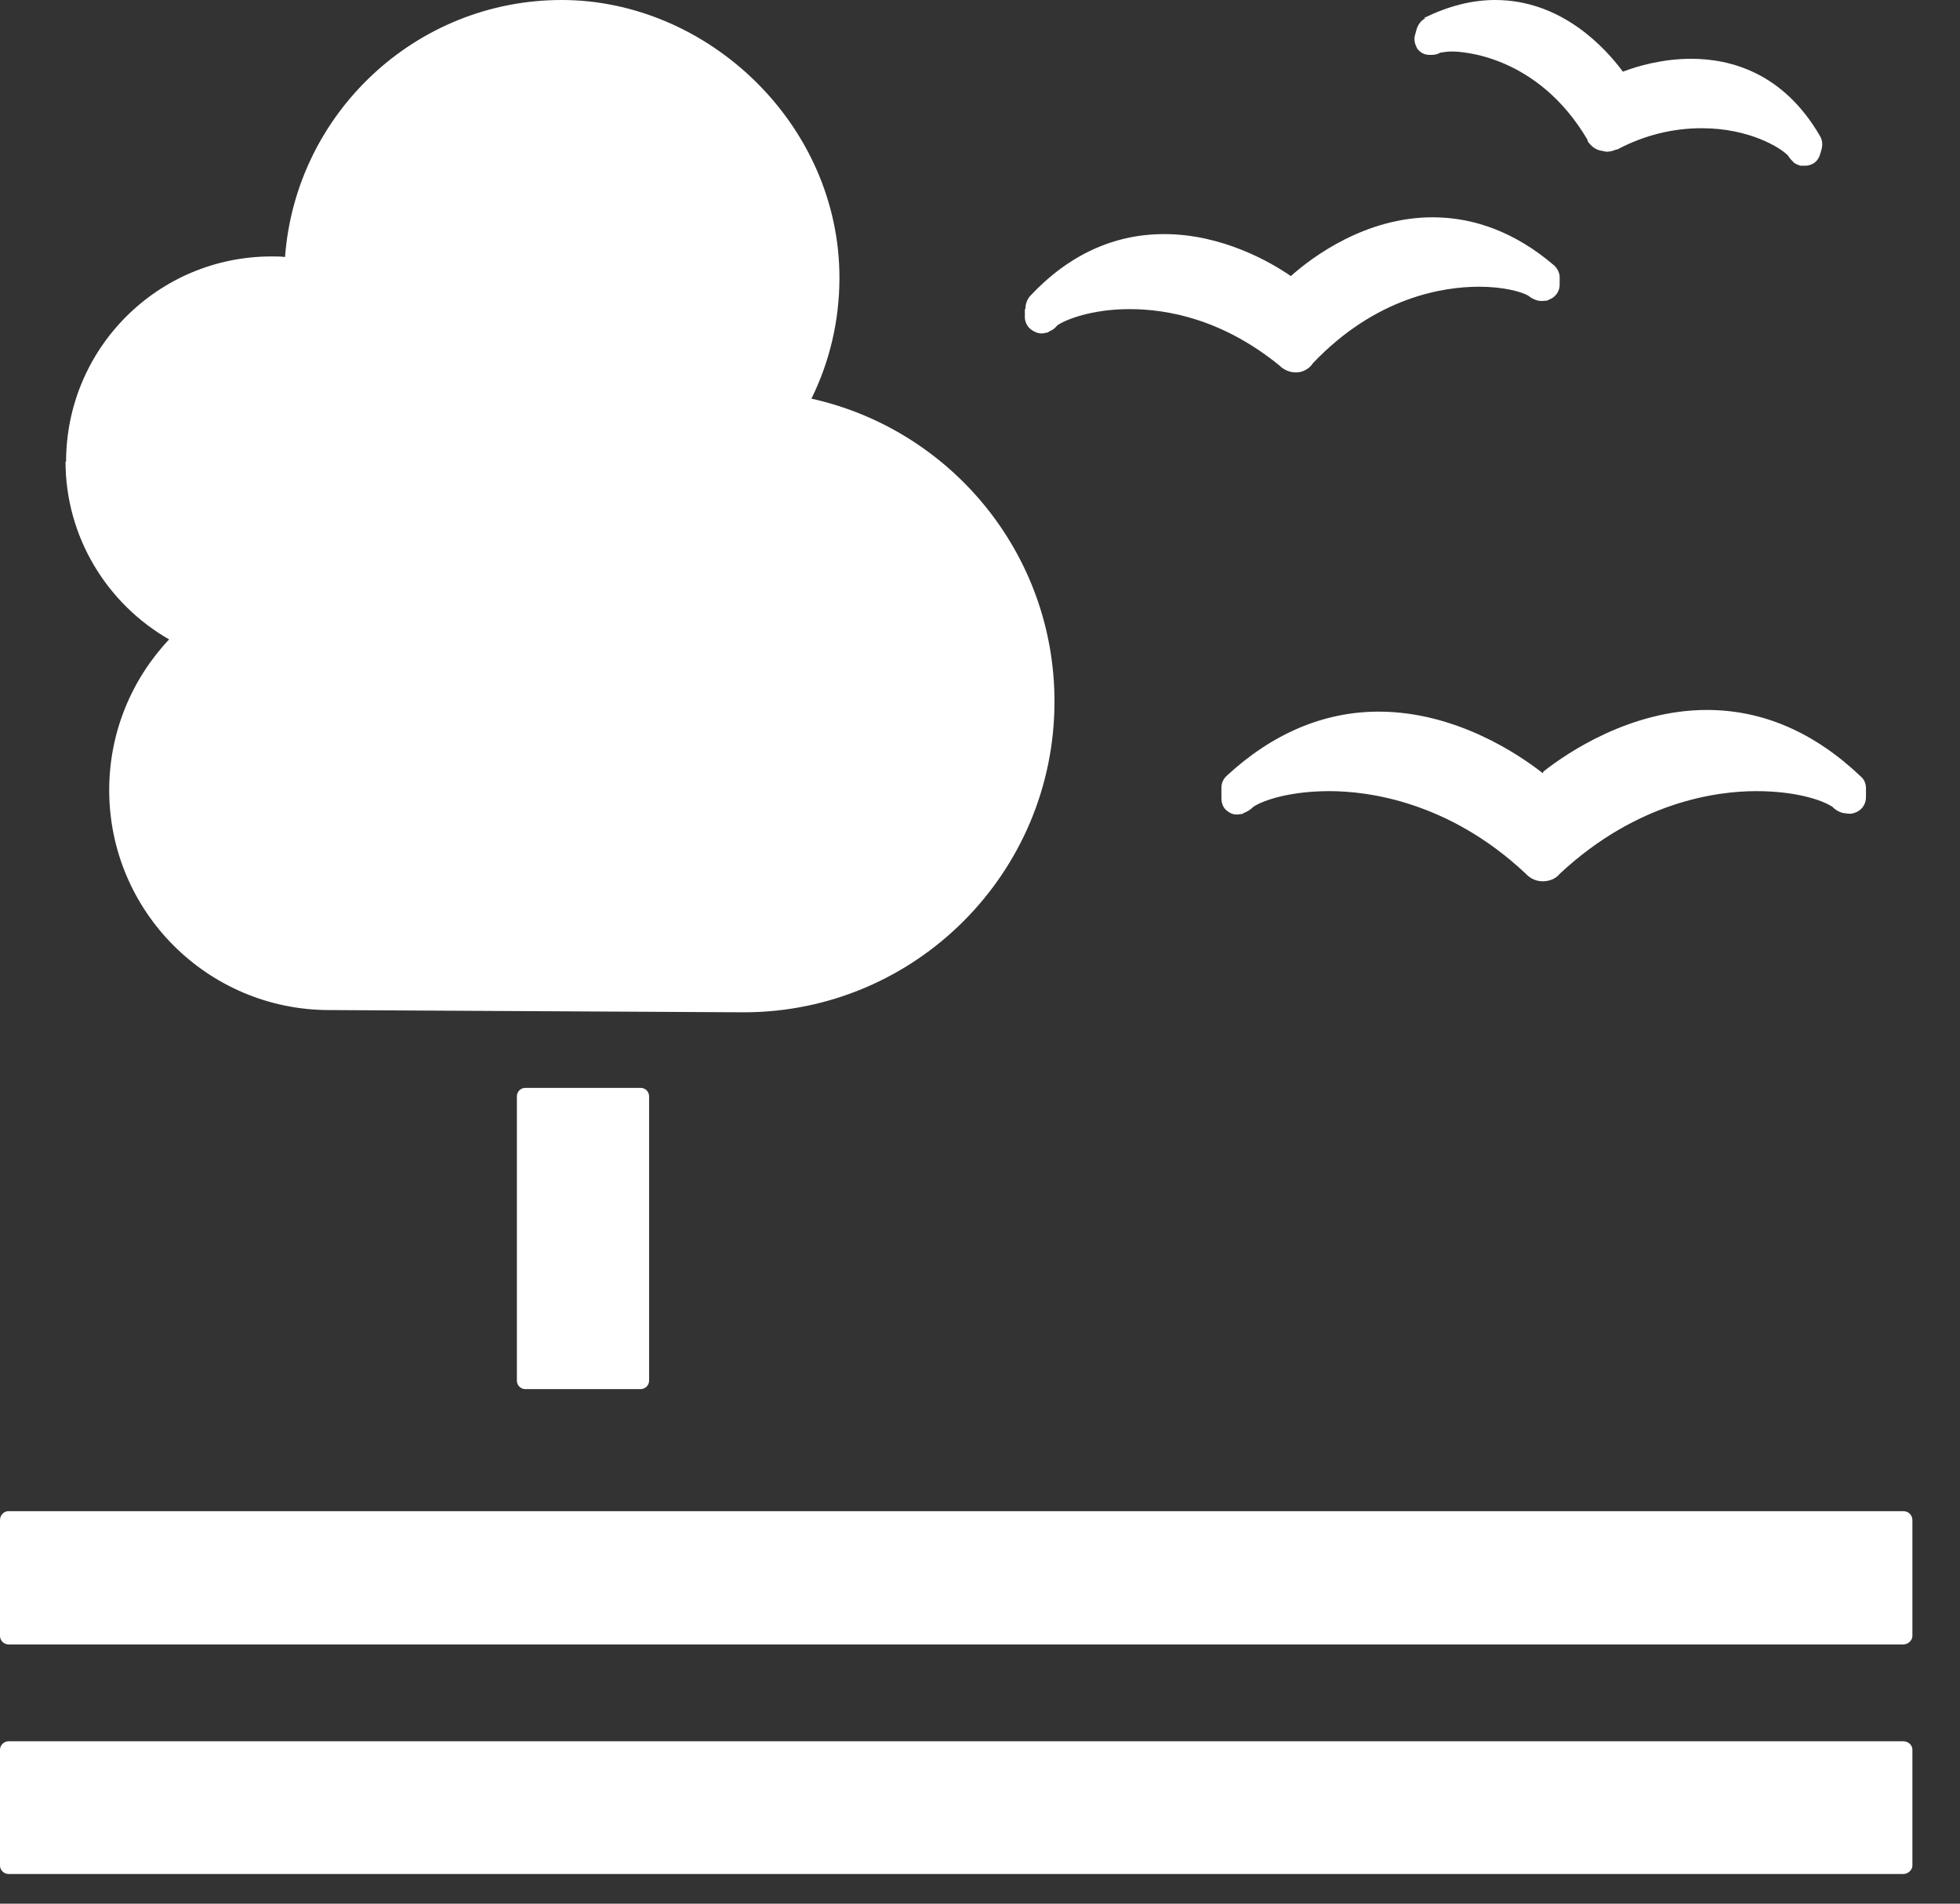
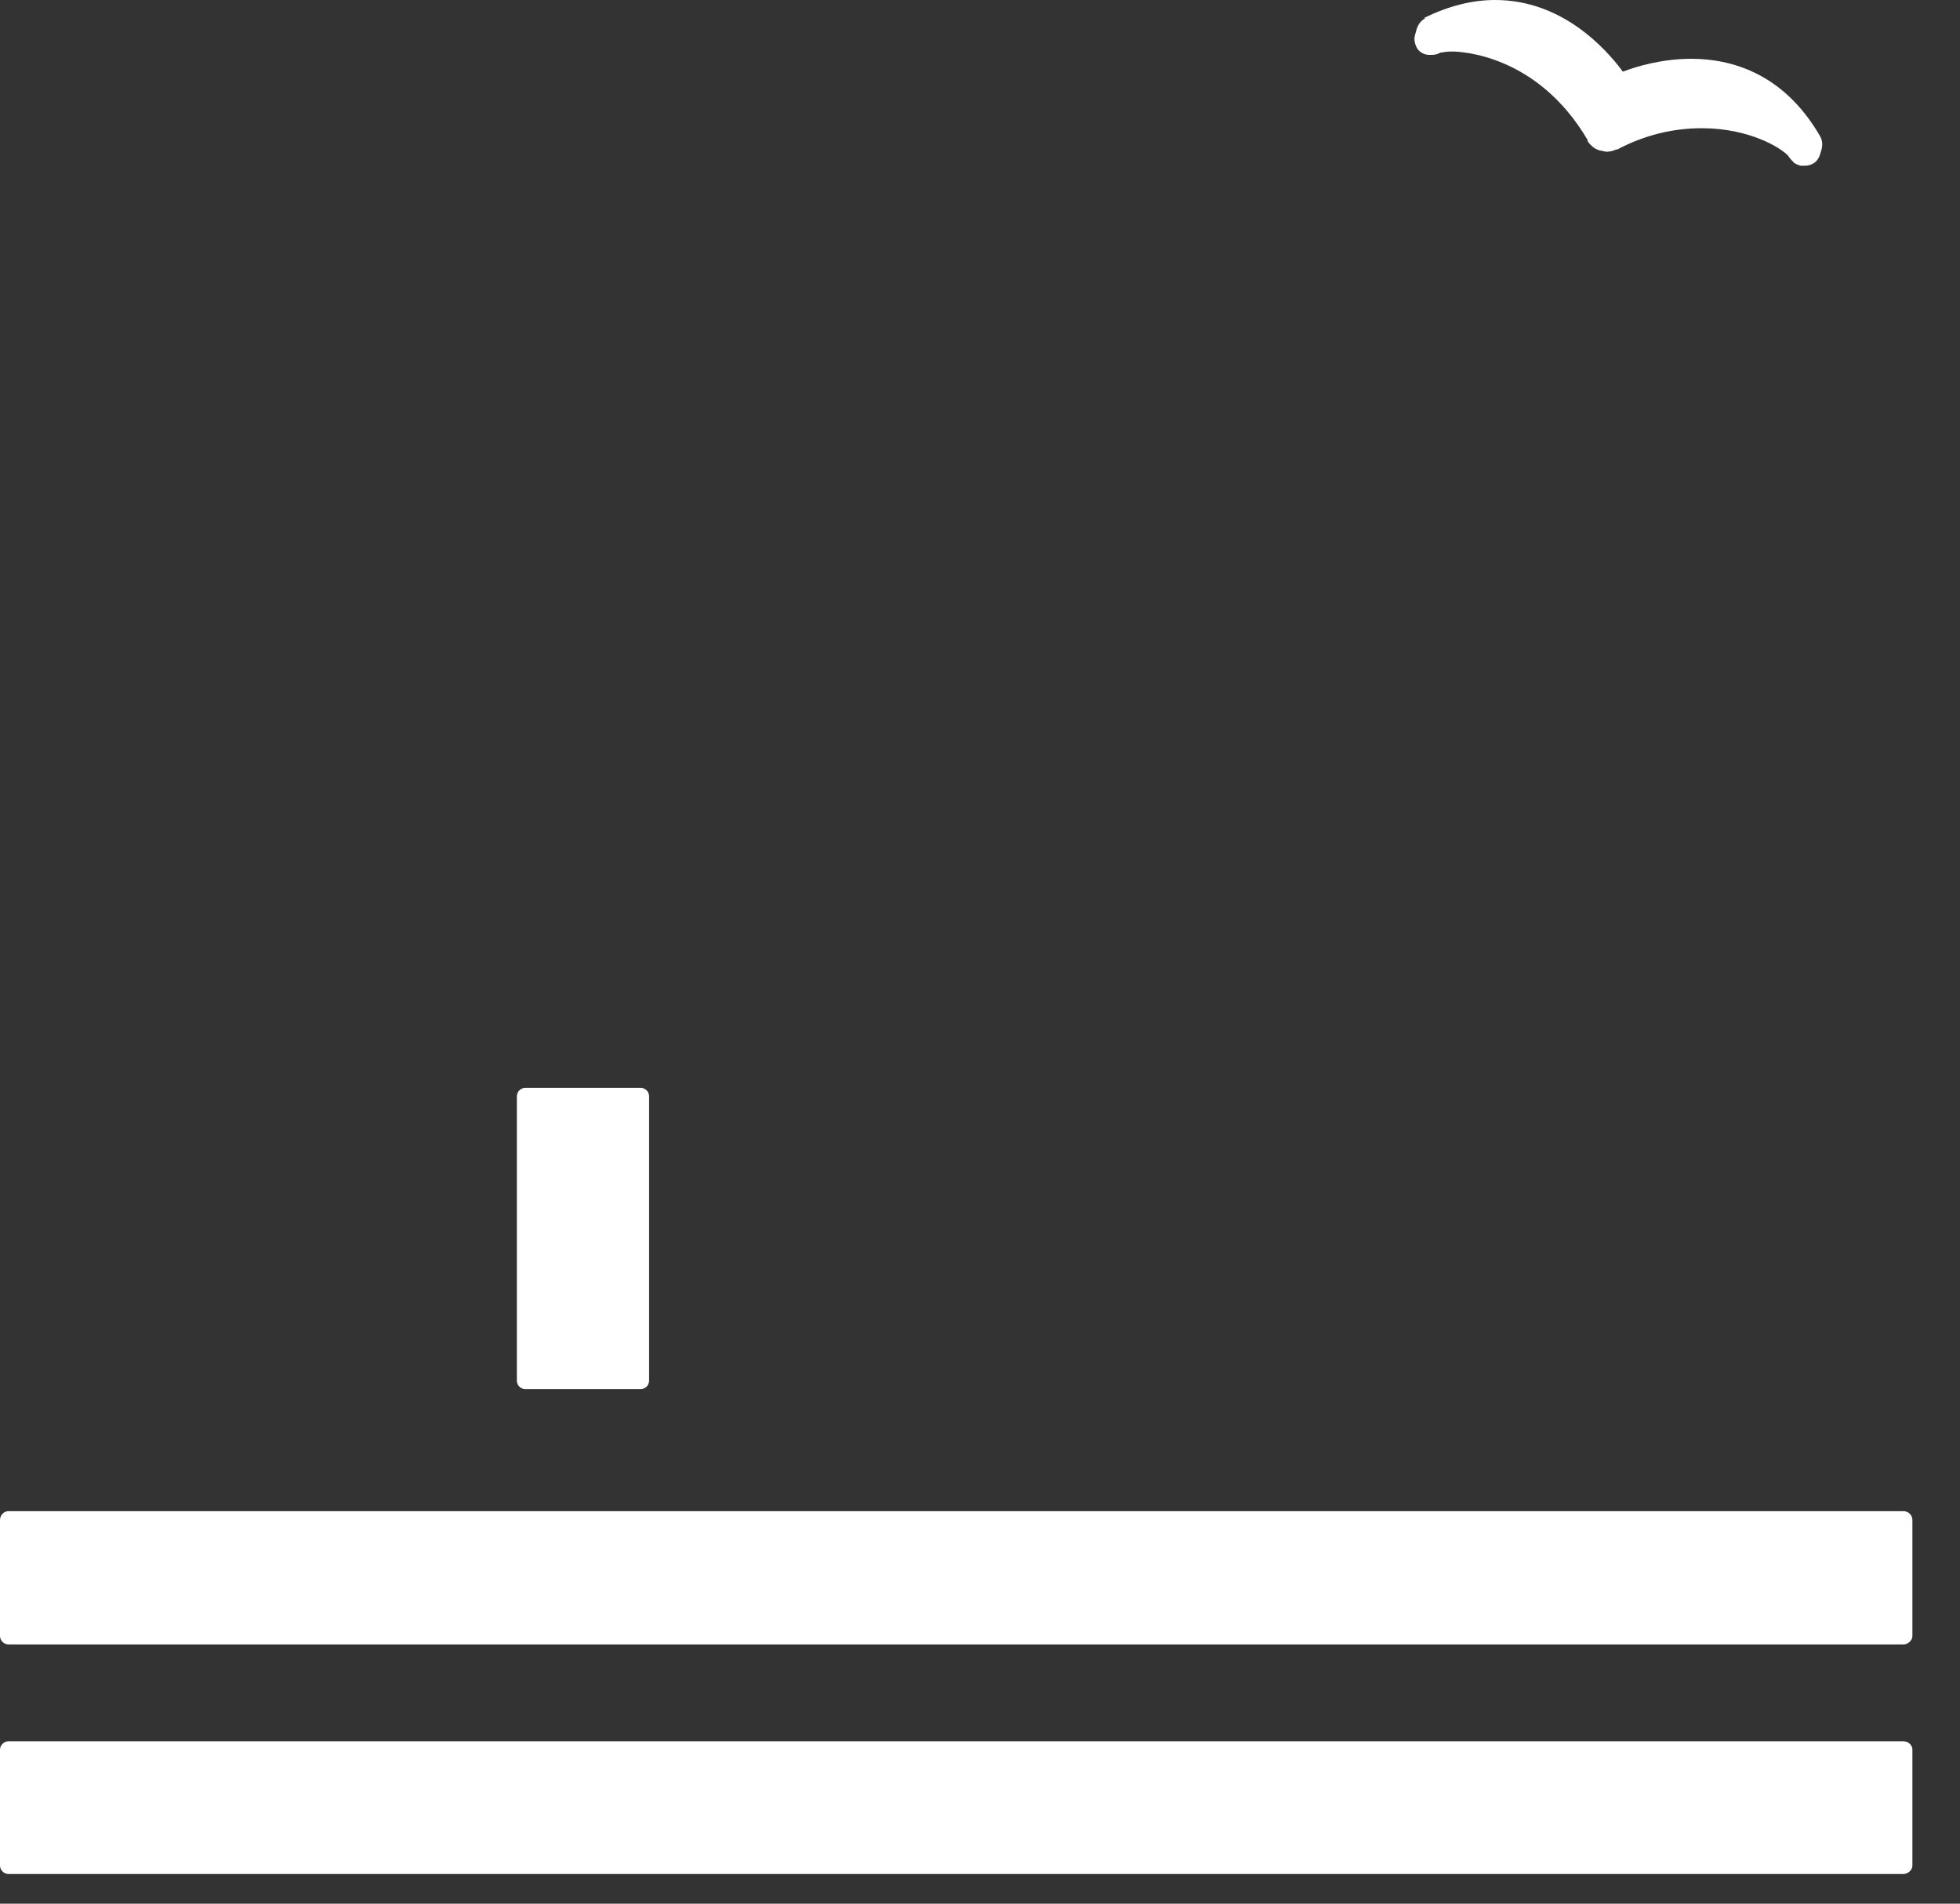
<svg xmlns="http://www.w3.org/2000/svg" width="35" height="34" viewBox="0 0 35 34" fill="none">
  <rect x="0" y="0" width="35" height="34" fill="#333333" stroke="none" />
  <path d="M11.441 19.43H9.38C9.298 19.43 9.23 19.497 9.23 19.58V24.66C9.23 24.742 9.298 24.81 9.38 24.81H11.441C11.523 24.81 11.591 24.742 11.591 24.66V19.58C11.591 19.497 11.523 19.43 11.441 19.43Z" fill="white" />
  <path d="M33.99 26.99H0.15C0.07 26.99 0 27.06 0 27.15V29.22C0 29.3 0.07 29.37 0.15 29.37H33.99C34.07 29.37 34.15 29.3 34.15 29.22V27.15C34.15 27.06 34.08 26.99 33.99 26.99Z" fill="white" />
  <path d="M33.99 31.1H0.15C0.07 31.1 0 31.17 0 31.25V33.32C0 33.4 0.07 33.47 0.15 33.47H33.99C34.07 33.47 34.15 33.4 34.15 33.32V31.25C34.15 31.17 34.08 31.1 33.99 31.1Z" fill="white" />
-   <path d="M27.55 13.81C27.131 13.48 26 12.71 24.62 12.71C23.64 12.71 22.721 13.1 21.901 13.86C21.84 13.92 21.811 13.99 21.811 14.07V14.25C21.811 14.34 21.84 14.43 21.91 14.48C21.98 14.54 22.061 14.56 22.151 14.54C22.171 14.54 22.191 14.54 22.21 14.52C22.27 14.5 22.331 14.46 22.381 14.41C22.561 14.29 23.041 14.13 23.741 14.13C24.441 14.13 25.87 14.32 27.23 15.59L27.261 15.62C27.34 15.7 27.441 15.74 27.55 15.74C27.66 15.74 27.77 15.7 27.84 15.62L27.87 15.59C29.241 14.32 30.651 14.13 31.36 14.13C32.071 14.13 32.541 14.29 32.721 14.41C32.77 14.46 32.831 14.5 32.91 14.52C32.941 14.52 33.031 14.55 33.111 14.52C33.24 14.48 33.321 14.37 33.321 14.24V14.08C33.321 14 33.291 13.92 33.23 13.87C32.401 13.08 31.48 12.68 30.48 12.68C29.12 12.68 27.991 13.44 27.561 13.78" fill="white" />
  <path d="M25.45 0.33C25.38 0.36 25.33 0.43 25.3 0.51L25.27 0.62C25.24 0.71 25.27 0.8 25.31 0.87C25.36 0.94 25.44 0.98 25.52 0.98C25.54 0.98 25.55 0.98 25.56 0.98C25.62 0.98 25.67 0.97 25.72 0.94C25.75 0.94 25.81 0.92 25.93 0.92C26.08 0.92 27.45 0.97 28.35 2.5V2.52C28.41 2.61 28.49 2.67 28.58 2.69C28.61 2.69 28.66 2.71 28.69 2.71C28.75 2.71 28.82 2.69 28.86 2.67H28.88C29.37 2.41 29.88 2.29 30.39 2.29C31.24 2.29 31.8 2.64 31.93 2.78C31.96 2.83 32 2.87 32.04 2.91C32.07 2.93 32.12 2.95 32.15 2.96C32.17 2.96 32.18 2.96 32.2 2.96C32.2 2.96 32.22 2.96 32.23 2.96C32.28 2.96 32.32 2.95 32.36 2.93C32.43 2.9 32.48 2.83 32.5 2.76L32.53 2.66C32.53 2.66 32.54 2.61 32.54 2.58C32.54 2.53 32.53 2.48 32.5 2.43C31.84 1.29 30.89 1.05 30.2 1.05C29.69 1.05 29.24 1.18 28.98 1.28C28.67 0.86 27.89 0 26.7 0C26.28 0 25.86 0.11 25.43 0.32" fill="white" />
-   <path d="M18.301 5.531V5.681C18.311 5.781 18.361 5.861 18.451 5.911C18.521 5.951 18.601 5.971 18.681 5.941C18.701 5.941 18.721 5.941 18.731 5.921C18.791 5.901 18.841 5.861 18.881 5.811C19.021 5.711 19.491 5.521 20.171 5.521C20.851 5.521 21.831 5.701 22.851 6.531L22.871 6.551C22.941 6.611 23.041 6.651 23.131 6.651H23.151C23.261 6.651 23.361 6.591 23.421 6.521L23.441 6.491C24.571 5.301 25.781 5.121 26.411 5.121C26.851 5.121 27.171 5.211 27.291 5.281C27.341 5.321 27.391 5.351 27.471 5.371C27.491 5.371 27.541 5.381 27.591 5.371C27.611 5.371 27.641 5.371 27.661 5.351C27.781 5.311 27.861 5.191 27.851 5.061V4.931C27.841 4.851 27.801 4.781 27.741 4.731C27.071 4.161 26.341 3.881 25.581 3.881C24.391 3.881 23.441 4.581 23.051 4.931C22.691 4.681 21.821 4.181 20.791 4.181C19.891 4.181 19.081 4.551 18.391 5.291C18.341 5.351 18.311 5.431 18.311 5.511" fill="white" />
-   <path d="M1.18 8.25C1.18 6.22 2.82 4.58 4.85 4.58C4.93 4.58 5.01 4.58 5.09 4.59C5.28 2.03 7.42 0 10.03 0C12.64 0 14.99 2.22 14.99 4.96C14.99 5.74 14.81 6.47 14.49 7.12C16.97 7.67 18.83 9.88 18.83 12.53C18.83 15.59 16.35 18.08 13.28 18.08C13.06 18.08 5.88 18.04 5.88 18.04C3.71 18.04 1.95 16.28 1.95 14.11C1.95 13.07 2.36 12.12 3.02 11.42C1.92 10.79 1.17 9.6 1.17 8.24L1.18 8.25Z" fill="white" />
</svg>